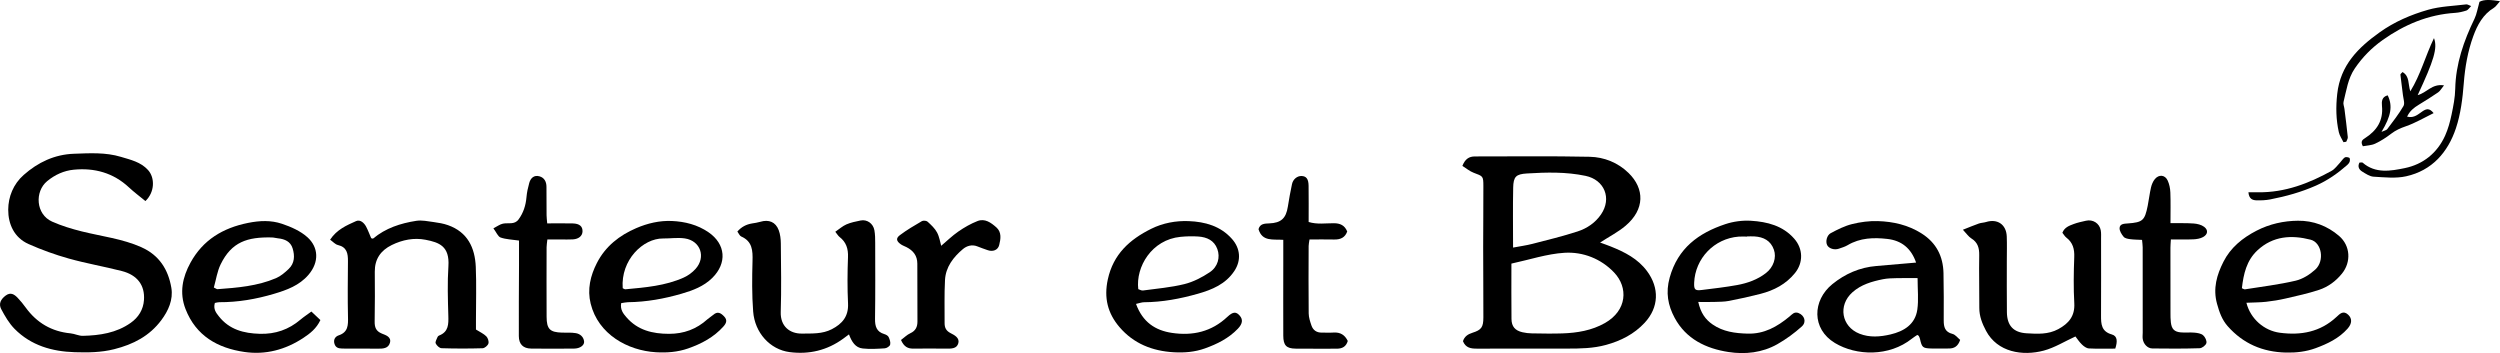
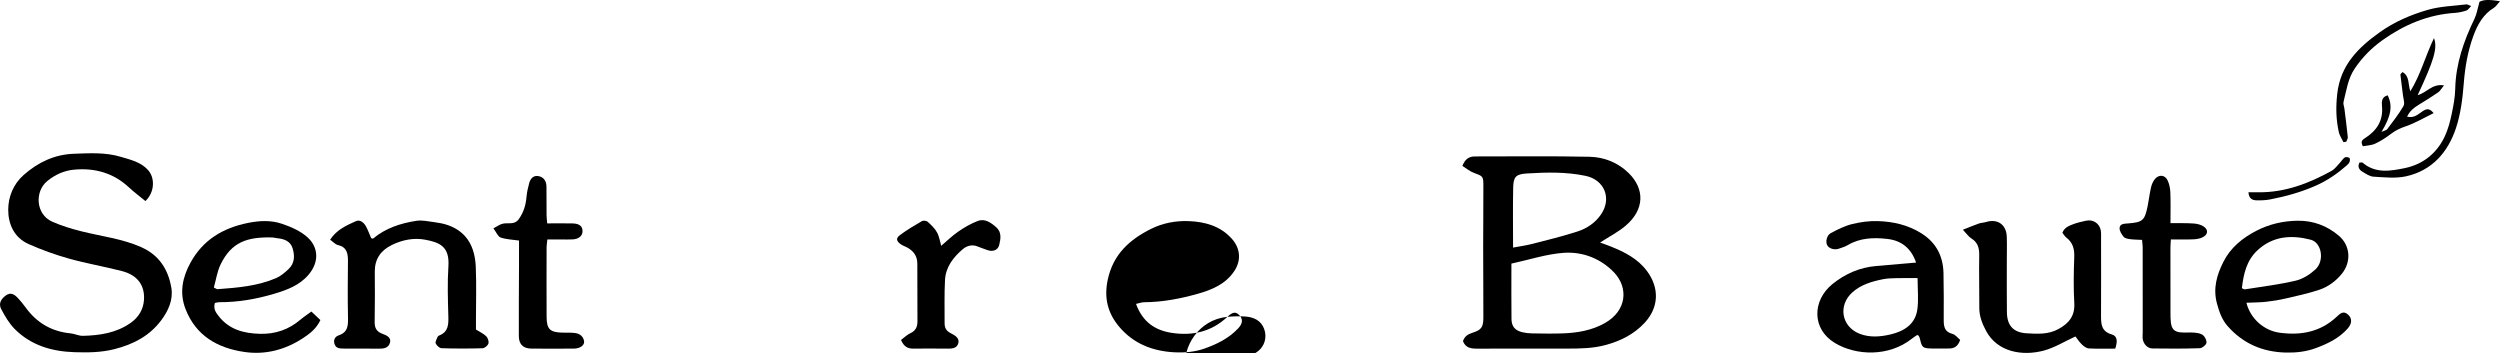
<svg xmlns="http://www.w3.org/2000/svg" id="_レイヤー_2" viewBox="0 0 2370.95 334.86">
  <g id="_レイヤー_1-2">
    <path d="M1527.88,233.86c-3.26-1.31-6.58-2.45-10.38-3.85,8.71-5.65,17.09-9.93,24.1-15.85,18.5-15.64,18.12-35.26,2.91-50.11-10.12-9.88-23.16-15.07-36.89-15.37-36.27-.79-72.56-.28-108.84-.32-5.61,0-9.31,2.46-11.88,8.96,3.65,2.28,6.92,5.1,10.71,6.52,8.84,3.31,9.17,3.1,9.19,12.48.05,19.3-.19,38.59-.19,57.89,0,22.29.23,44.58.19,66.88-.01,9.22-1.88,11.83-10.35,14.48-4.45,1.39-7.64,3.65-9,8,2.55,6.39,7.55,7.09,13.2,7.07,28.63-.09,57.25-.07,85.88-.05,12.29,0,24.47-.17,36.53-3.48,14.14-3.87,26.68-10.24,36.67-20.97,13.55-14.56,14.17-33.02,2.26-49.05-8.71-11.73-21.06-17.98-34.13-23.23ZM1435.07,178.04c.22-10.53,2.66-12.9,13.08-13.53,18.58-1.14,37.14-1.6,55.58,2.27,17.83,3.74,25.1,21.26,14.67,36.54-5.46,7.99-13.35,13.29-22.22,16.17-14.14,4.6-28.64,8.11-43.06,11.83-5.62,1.45-11.42,2.21-18.16,3.48,0-20.3-.28-38.54.11-56.76ZM1522.12,306.34c-12.45,7.08-26.27,9.37-40.37,9.85-9.65.33-19.32.12-28.98-.03-2.98-.04-6-.4-8.9-1.06-6.95-1.59-10.32-5.4-10.41-12.59-.2-16.96-.07-33.93-.07-52.52,17.22-3.7,33.64-9.23,50.34-10.26,17.61-1.08,34.65,5.68,47.01,18.64,13.6,14.26,12.39,36.02-8.62,47.97Z" />
    <path d="M134.15,234.47c-18.11-8.05-37.64-10.28-56.57-15-9.57-2.39-19.17-5.29-28.16-9.29-15.58-6.95-16.62-28.55-4.72-38.36,7.56-6.23,16.05-9.97,25.2-10.87,19.64-1.94,37.56,2.92,52.43,16.81,4.82,4.5,10.15,8.45,15.58,12.92,8.8-8.29,9.3-21.96,2.42-29.5-6.91-7.58-16.42-9.63-25.61-12.41-14.64-4.43-29.68-3.48-44.61-2.95-18.33.65-34.11,8.1-47.7,20.15-9.79,8.68-14.56,20.67-14.62,32.87-.06,13.6,5.61,26.51,19.24,32.58,12.35,5.5,25.2,10.14,38.22,13.79,16.55,4.64,33.58,7.56,50.25,11.83,14.76,3.77,22,13.49,21.04,27.46-.63,9.16-5.19,16.48-12.62,21.72-13.58,9.58-29.29,11.9-45.36,12.28-3.85.09-7.71-1.97-11.63-2.35-17.98-1.71-32.05-9.99-42.61-24.53-2.34-3.22-4.86-6.36-7.62-9.22-3.16-3.27-6.66-5.58-11.35-2.08-4.62,3.45-6.86,7.82-4.2,12.84,3.53,6.66,7.48,13.48,12.72,18.78,15.55,15.72,35.58,21.44,57,22.08,12.46.37,24.78.33,37.41-2.84,18.26-4.59,33.55-12.6,44.7-27.53,6.65-8.9,11.44-19.46,9.52-30.71-2.92-17.17-11.42-30.91-28.35-38.43Z" />
    <path d="M451.39,312.55c0-2.92,0-6.21,0-9.49,0-16.65.53-33.32-.17-49.94-.77-18.19-7.78-33.03-26.37-39.59-4.31-1.52-8.95-2.3-13.5-2.92-5.51-.74-11.27-2.01-16.62-1.17-14.85,2.32-29.01,6.88-40.86,16.79-.3.25-1.2-.2-1.85-.33-1.57-3.64-2.94-7.4-4.78-10.91-1.97-3.74-5.72-7.02-9.53-5.31-8.93,4.01-18.26,7.95-24.65,17.65,2.73,1.93,4.85,4.45,7.43,5.05,8.54,2.01,9.54,8.05,9.49,15.24-.13,17.65-.37,35.3.04,52.94.18,7.78.2,14.48-8.87,17.51-3.19,1.06-5.21,4.03-3.93,8.08,1.12,3.54,3.77,4.32,6.97,4.38,1.33.03,2.66.09,4,.09,9.99.02,19.99-.07,29.98.06,4.89.06,10.06-.1,11.61-5.51,1.63-5.7-3.99-7.32-7.64-8.81-5.7-2.33-6.95-6.05-6.83-11.71.32-15.64.22-31.3.12-46.95-.08-11.99,5.58-20.16,16.12-25.33,10.14-4.98,21.07-7.1,31.95-4.99,13.13,2.54,23,6.15,21.76,25.07-1.02,15.58-.53,31.3-.08,46.93.23,8.05.28,15.33-8.72,18.82-.58.22-1.25.77-1.46,1.32-.78,2.04-2.45,4.6-1.8,6.12.86,2.02,3.54,4.54,5.51,4.6,12.98.41,25.98.42,38.96.03,1.98-.06,4.91-2.52,5.52-4.46.61-1.95-.46-5.3-2-6.84-2.5-2.5-5.98-4.03-9.78-6.43Z" />
-     <path d="M838.72,316.86c-7.5-2.21-8.97-7.43-8.86-14.61.36-23.96.2-47.94.16-71.91,0-3.98-.05-8.04-.75-11.94-1.16-6.48-7.01-10.54-13.11-9.28-4.54.93-9.19,1.85-13.4,3.67-3.69,1.6-6.83,4.46-10.6,7.03,1.95,2.4,2.78,3.91,4.02,4.88,6.36,4.92,8.35,11.2,8.04,19.22-.56,14.62-.65,29.31.04,43.93.58,12.18-5.44,19.23-15.39,24.36-8.99,4.64-18.66,4.03-28.3,4.16-11.74.16-20.57-7.08-20.14-20.48.69-21.62.28-43.28.09-64.91-.04-4.24-.52-8.72-1.99-12.65-2.94-7.88-9.44-10.43-17.56-7.96-2.51.76-5.16,1.11-7.77,1.54-5.39.9-9.96,3.18-13.9,7.68,1.3,1.73,2.12,4.02,3.66,4.69,10.63,4.66,10.99,13.38,10.71,23.29-.44,15.95-.61,32,.61,47.89,1.55,20.14,15.97,36.04,34.57,38.47,18.38,2.41,35.62-1.65,50.85-12.76,1.71-1.25,3.41-2.53,5.45-4.05,2.63,7.02,6.04,12.62,13,13.37,6.91.74,13.98.32,20.95-.14,1.86-.12,4.71-1.96,5.1-3.52.55-2.17-.41-4.99-1.45-7.19-.61-1.29-2.5-2.32-4.02-2.77Z" />
    <path d="M1843.38,303.95c.05-14.98.13-29.97-.21-44.95-.37-16.01-6.84-28.74-20.72-37.56-12.74-8.09-26.86-11.29-41.51-11.75-8.16-.25-16.58.87-24.52,2.84-6.98,1.73-13.66,5.13-20.08,8.52-3.9,2.07-5.18,8.1-3.51,11.41,1.64,3.26,6.84,4.9,11.11,3.4,2.81-.99,5.76-1.82,8.29-3.33,11.84-7.04,24.79-7.41,37.79-5.92,13.26,1.52,22.46,8.78,27.16,22.42-13.34,1.15-25.5,2.25-37.67,3.24-15.75,1.29-29.65,7.4-41.72,17.19-19.01,15.43-19.82,42.46,2.4,55.83,20.34,12.24,51.37,13.12,73.03-4.12,1.69-1.35,3.56-2.48,5.12-3.54.91.62,1.31.74,1.43,1,.42.88.87,1.78,1.08,2.72,1.81,8.04,2.52,8.85,10.2,9.16,5.65.22,11.33-.1,16.99,0,5.28.09,8.88-2.02,10.94-8.16-2.3-1.87-4.49-4.97-7.28-5.67-7.16-1.79-8.33-6.55-8.31-12.73ZM1818.34,293.63c-1.99,14.06-12.76,20.56-25.4,23.54-9.69,2.28-19.79,3.13-29.43-.68-17.14-6.77-20.55-26.9-6.72-39.27,8.24-7.37,18.51-10.31,29.01-12.42,4.21-.85,8.6-.9,12.92-1.01,6.28-.16,12.57-.04,19.87-.04,0,10.88,1.07,20.55-.25,29.89Z" />
    <path d="M2002.83,317.19c-9.92-2.77-10.29-9.82-10.25-17.88.12-24.29.05-48.58.03-72.87,0-2.66.18-5.37-.28-7.97-1.19-6.7-7.49-10.69-14.1-9.12-3.86.92-7.81,1.67-11.5,3.07-4.22,1.61-8.79,3.11-10.81,8.33,1.32,1.63,2.3,3.44,3.79,4.59,6.14,4.72,7.75,10.79,7.47,18.38-.54,14.62-.78,29.31.04,43.91.69,12.25-5.4,19.19-15.15,24.49-9.57,5.21-19.93,4.58-30.17,3.96-12.46-.76-18.45-7.32-18.59-19.95-.19-16.3-.07-32.61-.08-48.91,0-7.65.23-15.32-.06-22.96-.43-11.36-8.86-17.07-19.65-13.71-2.19.68-4.62.67-6.78,1.42-4.51,1.58-8.92,3.45-15.17,5.91,3.57,3.77,5.37,6.59,7.93,8.17,6.19,3.82,7.68,9.13,7.55,16.06-.31,16.63.19,33.26.09,49.9-.04,7.95,2.79,14.97,6.36,21.7,10.83,20.39,34.72,24.17,54.8,18.78,10.3-2.77,19.75-8.71,30-13.4,1.61,2.05,3.57,5.12,6.12,7.59,1.79,1.74,4.32,3.63,6.61,3.76,8.24.45,16.51.18,25.04.18,2.15-6.55,2.27-11.89-3.23-13.43Z" />
    <path d="M2215.89,300.57c-15.34,14.29-33.66,17.66-53.75,15-14.71-1.95-27.79-12.97-31.69-28.44,6.85-.31,12.76-.27,18.59-.91,6.24-.68,12.48-1.71,18.59-3.12,10.63-2.46,21.35-4.77,31.68-8.19,8.58-2.84,15.88-8.19,21.72-15.38,8.96-11.04,8.05-26.5-2.64-35.72-11.19-9.65-24.56-14.63-39.11-14.47-13.56.14-26.78,3.04-39.18,9.42-13.45,6.92-24.71,16.13-31.48,29.58-6.21,12.35-10.07,25.13-6.03,39.8,2.19,7.97,4.77,15.16,10.06,21.16,14.6,16.55,33.06,24.53,55.22,25.07,9.81.24,19.24-.87,28.21-4.16,11.23-4.12,22.15-9.31,30.33-18.54,4.38-4.93,4.34-9.69.52-13.23-4.66-4.32-7.86-.82-11.04,2.14ZM2126.16,273.35c1.56-13.45,4.35-26.25,14.78-35.96,14.71-13.69,32.33-14.7,50.37-10.08,10.67,2.73,13.45,20.1,4.54,28.26-5.2,4.77-11.99,9.06-18.75,10.64-15.77,3.69-31.96,5.64-47.99,8.19-.83.13-1.81-.62-2.95-1.05Z" />
    <path d="M284.96,303.13c-11.12,9.48-23.84,13.85-38.5,13.45-15.26-.42-28.99-3.96-38.9-16.58-2.64-3.37-5.46-6.81-3.8-12.68,1.59-.29,2.88-.73,4.16-.72,17.73.1,35.01-2.91,51.91-7.93,12.12-3.6,24-7.89,32.67-17.98,10.51-12.24,9.49-26.25-.88-35.64-6.6-5.98-15.66-9.94-24.28-12.84-10.29-3.46-20.95-3.05-32.09-.81-23.97,4.82-42.77,16.19-54.56,37.65-7.57,13.78-10.79,28.48-4.73,44.05,9.93,25.52,30.54,36.98,55.81,40.69,19.98,2.94,38.91-2.09,55.95-13.34,6.39-4.22,12.35-8.84,16.15-16.91-2.79-2.64-5.5-5.2-8.55-8.08-4.01,2.95-7.34,5.12-10.34,7.67ZM209.21,250.78c10.45-21.46,25.46-26.09,48.52-25.59,1.98.04,3.95.63,5.93.84,6.38.67,11.86,2.97,13.87,9.56,2.14,7,1.93,14.08-3.77,19.5-3.56,3.38-7.53,6.81-11.97,8.7-17.69,7.56-36.65,9.08-55.58,10.47-.57.04-1.18-.52-3.41-1.58,2.11-7.46,3.16-15.22,6.41-21.9Z" />
-     <path d="M676.46,298.57c-1.74,1.54-3.84,2.68-5.56,4.24-10.35,9.34-22.4,13.81-36.4,13.79-15.61-.02-29.75-3.37-40.41-15.72-3-3.47-6.03-7.13-4.98-13.39,2.6-.37,4.54-.86,6.48-.89,17.38-.2,34.34-3.25,50.94-8.1,10.53-3.08,20.85-6.88,28.98-14.92,14.21-14.06,12.8-32.09-3.61-43.33-10.45-7.15-22.35-10.14-34.72-10.68-11.67-.51-23.06,2.18-33.75,6.77-16.01,6.88-29.26,17.25-37.35,33.08-6.2,12.12-9.25,25.03-5.91,38.55,7.18,29.12,35.18,44.5,61.92,46.09,10.35.62,20.55-.14,30.44-3.59,12.73-4.45,24.38-10.6,33.52-20.81,2.71-3.03,4.07-6.05.67-9.6-3.1-3.24-6.17-5.11-10.25-1.49ZM628.85,226.17c6.91.06,13.95-1.06,20.7-.05,14.87,2.24,20.17,17.79,10.04,28.97-3.03,3.35-7.01,6.28-11.13,8.13-17.53,7.87-36.46,9.38-55.28,11.13-.85.08-1.78-.67-2.61-1.01-1.99-26.83,19.31-47.34,38.28-47.17Z" />
-     <path d="M1705.63,296.84c-4.02-1.56-6.19,1.45-8.66,3.48-11.53,9.5-23.81,16.55-39.62,16.09-11.89-.34-23.14-1.79-33.16-8.7-6.79-4.69-11.26-10.87-13.6-21.34,6.11,0,10.68.12,15.25-.03,4.65-.15,9.37-.1,13.91-.97,10.02-1.93,20-4.13,29.87-6.68,12.8-3.3,24.15-9.17,32.7-19.73,7.99-9.88,7.77-22.96-.71-32.6-10.89-12.38-25.66-16.04-41-16.99-8.06-.5-16.72.66-24.39,3.22-25.36,8.47-44.93,22.71-52.72,50.65-3.98,14.26-1.62,26.4,4.71,38.19,10.78,20.08,29.73,29.13,51.05,32.41,15.82,2.43,31.98.71,46.32-7.4,8.28-4.68,16.14-10.46,23.21-16.82,4.75-4.27,2.55-10.56-3.16-12.77ZM1606.7,268.28c.88-23.2,19.06-42.11,42.25-43.87,2.64-.2,5.31-.03,7.96-.03v-.18c2.32,0,4.65-.12,6.97.02,8.63.53,15.41,3.96,18.45,12.6,2.63,7.49-.35,16.56-7.53,22.13-8.02,6.23-17.48,9.59-27.3,11.38-11.07,2.02-22.28,3.27-33.45,4.67-6.52.82-7.58-.31-7.34-6.74Z" />
-     <path d="M1164.01,300.49c-15.02,14.15-32.87,18.17-52.59,15.22-15.82-2.36-27.77-10.23-34.04-27.49,3.25-.71,5.41-1.57,7.57-1.58,17.4-.11,34.31-3.3,50.96-8.01,13.63-3.86,26.48-9.18,34.74-21.67,6.62-10,5.7-21.34-2.22-30.31-10.92-12.36-25.64-16.34-41.06-16.95-12.2-.49-24.53,1.79-35.65,7.32-20.36,10.12-35.9,24.02-41.1,47.97-3.8,17.54-.1,32.14,11.03,45.17,13.44,15.73,31.23,22.77,51.63,23.92,10.02.56,19.86-.23,29.37-3.63,11.68-4.17,22.65-9.61,31.35-18.74,4.46-4.68,4.92-8.65,1.78-12.3-3.34-3.88-6.27-4.09-11.77,1.09ZM1119.58,224.62c5.6-.55,11.3-.7,16.91-.31,8.04.57,14.97,3.6,18,11.84,2.86,7.76.62,16.82-7.22,22.05-7.31,4.88-15.6,9.16-24.07,11.25-12.8,3.16-26.11,4.26-39.23,6.05-1.45.2-3.07-.85-4.46-1.28-2.52-21.11,12.69-46.92,40.08-49.6Z" />
+     <path d="M1164.01,300.49c-15.02,14.15-32.87,18.17-52.59,15.22-15.82-2.36-27.77-10.23-34.04-27.49,3.25-.71,5.41-1.57,7.57-1.58,17.4-.11,34.31-3.3,50.96-8.01,13.63-3.86,26.48-9.18,34.74-21.67,6.62-10,5.7-21.34-2.22-30.31-10.92-12.36-25.64-16.34-41.06-16.95-12.2-.49-24.53,1.79-35.65,7.32-20.36,10.12-35.9,24.02-41.1,47.97-3.8,17.54-.1,32.14,11.03,45.17,13.44,15.73,31.23,22.77,51.63,23.92,10.02.56,19.86-.23,29.37-3.63,11.68-4.17,22.65-9.61,31.35-18.74,4.46-4.68,4.92-8.65,1.78-12.3-3.34-3.88-6.27-4.09-11.77,1.09Zc5.6-.55,11.3-.7,16.91-.31,8.04.57,14.97,3.6,18,11.84,2.86,7.76.62,16.82-7.22,22.05-7.31,4.88-15.6,9.16-24.07,11.25-12.8,3.16-26.11,4.26-39.23,6.05-1.45.2-3.07-.85-4.46-1.28-2.52-21.11,12.69-46.92,40.08-49.6Z" />
    <path d="M2080.05,226.99c3.19-.15,6.69-.7,9.4-2.22,4.49-2.53,4.95-6.62.9-9.66-2.64-1.98-6.52-2.91-9.93-3.15-7.16-.51-14.37-.25-21.98-.32,0-10.62.24-19.86-.12-29.08-.15-3.86-.96-7.96-2.58-11.43-2.5-5.36-8.23-5.92-12.08-1.32-1.82,2.17-3.04,5.14-3.69,7.94-1.34,5.76-1.98,11.68-3.15,17.49-2.81,13.93-4.76,15.61-18.78,16.66-3.37.25-7.61.25-7.87,4.3-.18,2.76,1.91,6.07,3.87,8.4,1.23,1.47,4.03,1.94,6.21,2.23,3.54.48,7.14.46,11.22.67.23,2.65.59,4.88.6,7.11.04,26.94.03,53.88.03,80.82,0,1.99-.29,4.03,0,5.97.72,4.84,4.47,9,9.12,9.07,14.97.23,29.95.25,44.91-.22,2.29-.07,5.8-2.78,6.35-4.89.56-2.15-1.21-5.82-3.13-7.44-2.01-1.7-5.37-2.19-8.21-2.45-4.29-.4-8.67.16-12.96-.24-6.17-.57-8.65-3.23-9.39-9.5-.35-2.96-.36-5.97-.36-8.96-.04-20.62-.05-41.24-.04-61.87,0-2.21.23-4.43.41-7.83,7.43,0,14.34.22,21.23-.1Z" />
    <path d="M546.02,315.94c-4.22-.71-8.62-.36-12.93-.48-11.56-.33-14.65-3.34-14.7-15.06-.11-21.96-.06-43.91-.01-65.87,0-2.2.43-4.41.74-7.45,4.43,0,8.36,0,12.29,0,3.99,0,8,.22,11.98-.05,5.54-.38,8.89-3.31,9.06-7.44.2-4.87-2.8-7.54-9.31-7.7-7.89-.19-15.8-.04-24.18-.04-.27-3.29-.58-5.5-.6-7.72-.08-8.98-.07-17.96-.1-26.95-.02-4.81-1.99-8.69-6.69-9.98-5.1-1.41-8.33,1.64-9.64,6.31-1.23,4.39-2.23,8.92-2.62,13.45-.67,7.78-2.9,14.89-7.54,21.17-3.86,5.23-9.73,2.94-14.75,3.96-2.88.59-5.46,2.6-9.1,4.44,2.85,3.81,4.3,7.82,6.85,8.72,5.12,1.8,10.85,1.91,17.45,2.88,0,8,.02,15.89,0,23.78-.07,22.28-.29,44.56-.17,66.84.04,7.72,4.1,11.73,11.63,11.83,13.64.19,27.29.13,40.94,0,5.43-.05,9.77-3.16,9.33-6.79-.53-4.4-3.78-7.16-7.9-7.85Z" />
-     <path d="M1264.68,315.38c-3.64.27-7.32-.02-10.98.06-4.96.11-8.4-2.21-9.95-6.76-1.26-3.7-2.57-7.62-2.61-11.45-.24-21.3-.12-42.6-.05-63.9,0-1.86.48-3.71.83-6.22,8.23,0,15.84-.13,23.44.04,5.94.13,10.28-1.85,12.32-7.62-2.44-5.9-6.7-7.8-12.71-7.82-7.8-.04-15.76,1.31-23.88-1.18,0-11.78.12-23.06-.05-34.35-.09-6.48-2.17-9.08-6.6-9.26-4.1-.17-8.14,2.98-9.14,7.71-1.51,7.1-2.82,14.25-3.94,21.43-1.71,10.99-6.4,15.37-17.6,15.8-4.43.17-8.78.23-10.21,5.47,3.54,12.03,13.72,9.41,23.49,10.13,0,8.71,0,16.31,0,23.92-.01,22.3-.1,44.6,0,66.89.04,9.25,2.85,12.25,11.68,12.37,12.98.18,25.97,0,38.95.06,5.24.02,8.97-1.91,10.53-7.33-2.74-5.68-7.05-8.45-13.52-7.97Z" />
    <path d="M944.87,215.6c-4.98-4.4-10.8-8.72-17.85-5.95-6.37,2.5-12.48,6-18.13,9.91-5.87,4.06-11.04,9.12-16.28,13.55-.99-3.36-1.68-8.41-3.93-12.64-2.08-3.91-5.61-7.16-8.95-10.21-1.11-1.01-4.09-1.32-5.4-.56-7.14,4.16-14.32,8.36-20.91,13.33-3.99,3.01-3.33,5.72.97,8.7,1.61,1.12,3.55,1.76,5.32,2.66,6.4,3.27,10.27,8.12,10.26,15.69-.03,18.29.09,36.57.12,54.86,0,5.04-1.73,8.81-6.76,11.1-3.16,1.44-5.75,4.1-8.84,6.39,2.81,6.47,6.54,8.28,11.78,8.19,10.31-.17,20.63-.06,30.94.01,4.77.03,10.25.28,11.67-5.24,1.3-5.06-3.77-7.62-7.36-9.46-4.28-2.19-5.7-5.2-5.68-9.5.07-13.63-.35-27.29.38-40.89.66-12.33,7.93-21.68,16.96-29.3,3.66-3.09,8.75-4.71,14.01-2.47,3.04,1.29,6.21,2.26,9.3,3.41,4.96,1.84,9.92.12,11.13-4.78,1.44-5.79,2.47-12.2-2.74-16.81Z" />
    <path d="M2351.48,1.73c-1.81,6.33-2.54,11.53-4.71,16.03-10.18,21.09-17.79,42.73-18.28,66.54-.17,8.2-1.8,16.44-3.5,24.51-1.43,6.75-3.27,13.56-6.09,19.82-7.48,16.58-20.98,27.27-38.24,30.8-13.22,2.7-27.81,5.43-39.97-5.16-.54-.47-1.84-.06-3.06-.06-1.95,3.89-.3,6.72,2.67,8.53,3.37,2.06,7.1,4.62,10.79,4.83,10.27.58,20.99,1.81,30.83-.38,24.54-5.45,39.63-22.76,47.24-45.6,4.52-13.58,6.33-28.33,7.44-42.69,1.18-15.35,3.8-30.29,9-44.57,3.84-10.56,9.22-20.7,19.58-26.95,1.91-1.15,3.18-3.38,5.77-6.25-8.44-1.29-14.78-1.95-19.47.59Z" />
    <path d="M2293.82,99.4c6.25-3.79,12.45-7.67,18.47-11.81,1.86-1.28,3.04-3.54,5.57-6.62-11.56-1.84-16.37,7.09-24.98,9.23,15.35-32.83,19.06-44.68,15.45-54.05-8.3,17.32-12.63,34.63-22.45,50.48-2.23-6.83-.5-14.34-7.37-18.29-.85,1.01-2.07,1.8-2,2.46.69,6.52,1.66,13,2.4,19.51.4,3.45,1.93,7.76.49,10.26-4.45,7.68-10.01,14.73-15.35,21.86-.83,1.11-2.78,1.39-5.49,2.65,9.2-15.15,10.71-24.76,5.88-34.66-5.58,1.34-5.85,5.9-5.43,10.07,1.4,13.89-4.94,23.45-16.15,30.57-2.34,1.49-4.48,3.1-1.97,7.64,3.64-.71,8.05-.76,11.69-2.46,5.37-2.5,10.46-5.82,15.17-9.43,4.29-3.29,8.78-5.29,13.94-7.06,8.87-3.04,17.09-7.97,26.31-12.47-3.77-4.65-6.5-4.32-10.13-2-4.24,2.72-8.07,7.09-15.03,5.36,2.47-5.38,6.44-8.49,10.98-11.23Z" />
    <path d="M2259.69,37.95c20.7-14.67,43.21-24.15,68.78-25.76,3.6-.23,7.23-1.11,10.67-2.21,1.47-.47,2.5-2.31,4.45-4.23-2.32-.84-3.52-1.74-4.61-1.6-12.14,1.51-24.64,1.81-36.28,5.14-16.2,4.63-31.89,11.38-45.76,21.28-20.43,14.58-37.36,31.15-40.37,58.55-1.38,12.5-1.14,24.3,1.53,36.26.74,3.32,2.9,6.32,4.41,9.47.87-.14,1.75-.28,2.62-.42.52-1.46,1.61-2.97,1.47-4.36-.9-8.9-2.05-17.77-3.15-26.64-.28-2.29-1.4-4.75-.88-6.82,2.73-10.86,4.13-22.12,10.74-31.8,7.22-10.58,15.92-19.43,26.38-26.85Z" />
    <path d="M2140.13,189.99c4.29.11,8.67-.06,12.87-.87,14.9-2.89,29.46-6.91,43.43-13.11,11.08-4.91,20.74-11.7,29.73-19.62.97-.85,1.89-2.02,2.25-3.21.33-1.1.27-3.22-.31-3.5-1.26-.63-3.41-1.03-4.39-.35-1.84,1.27-3.04,3.43-4.64,5.1-2.51,2.61-4.72,5.86-7.77,7.55-21.6,11.99-44.27,20.64-69.5,20.38-2.92-.03-5.84,0-9.44,0,.52,6.37,4.02,7.54,7.76,7.64Z" />
  </g>
</svg>